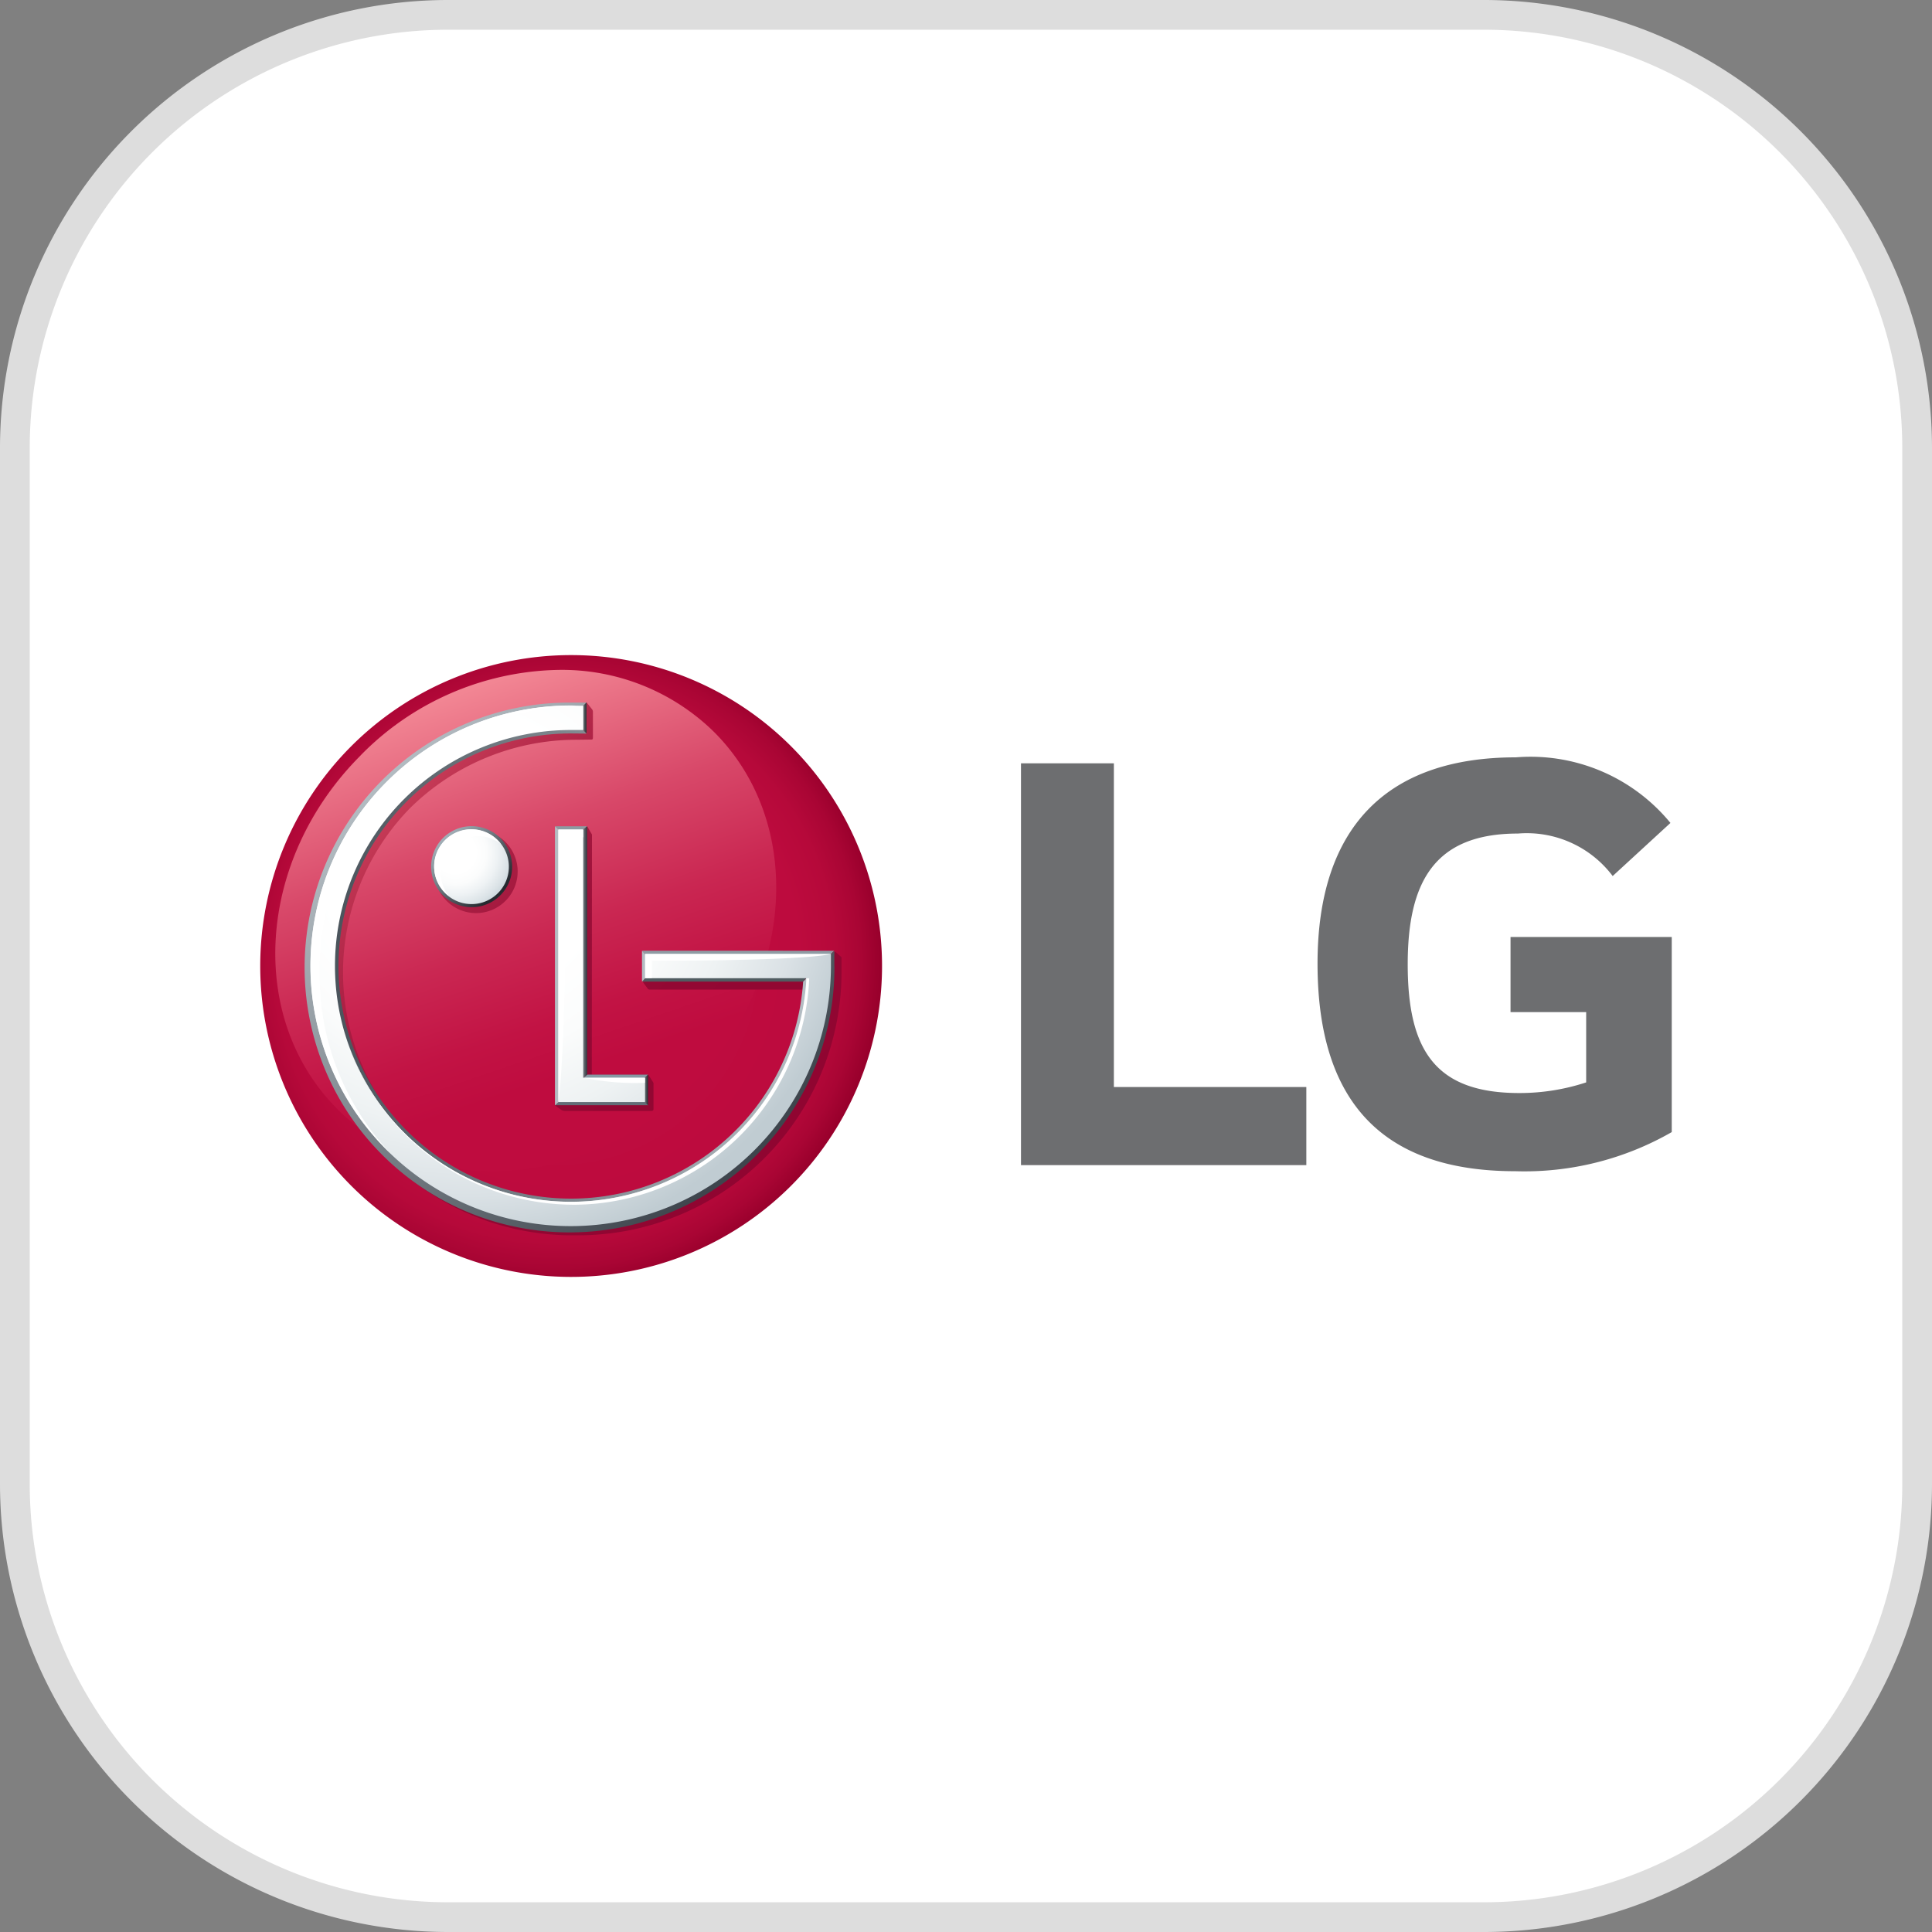
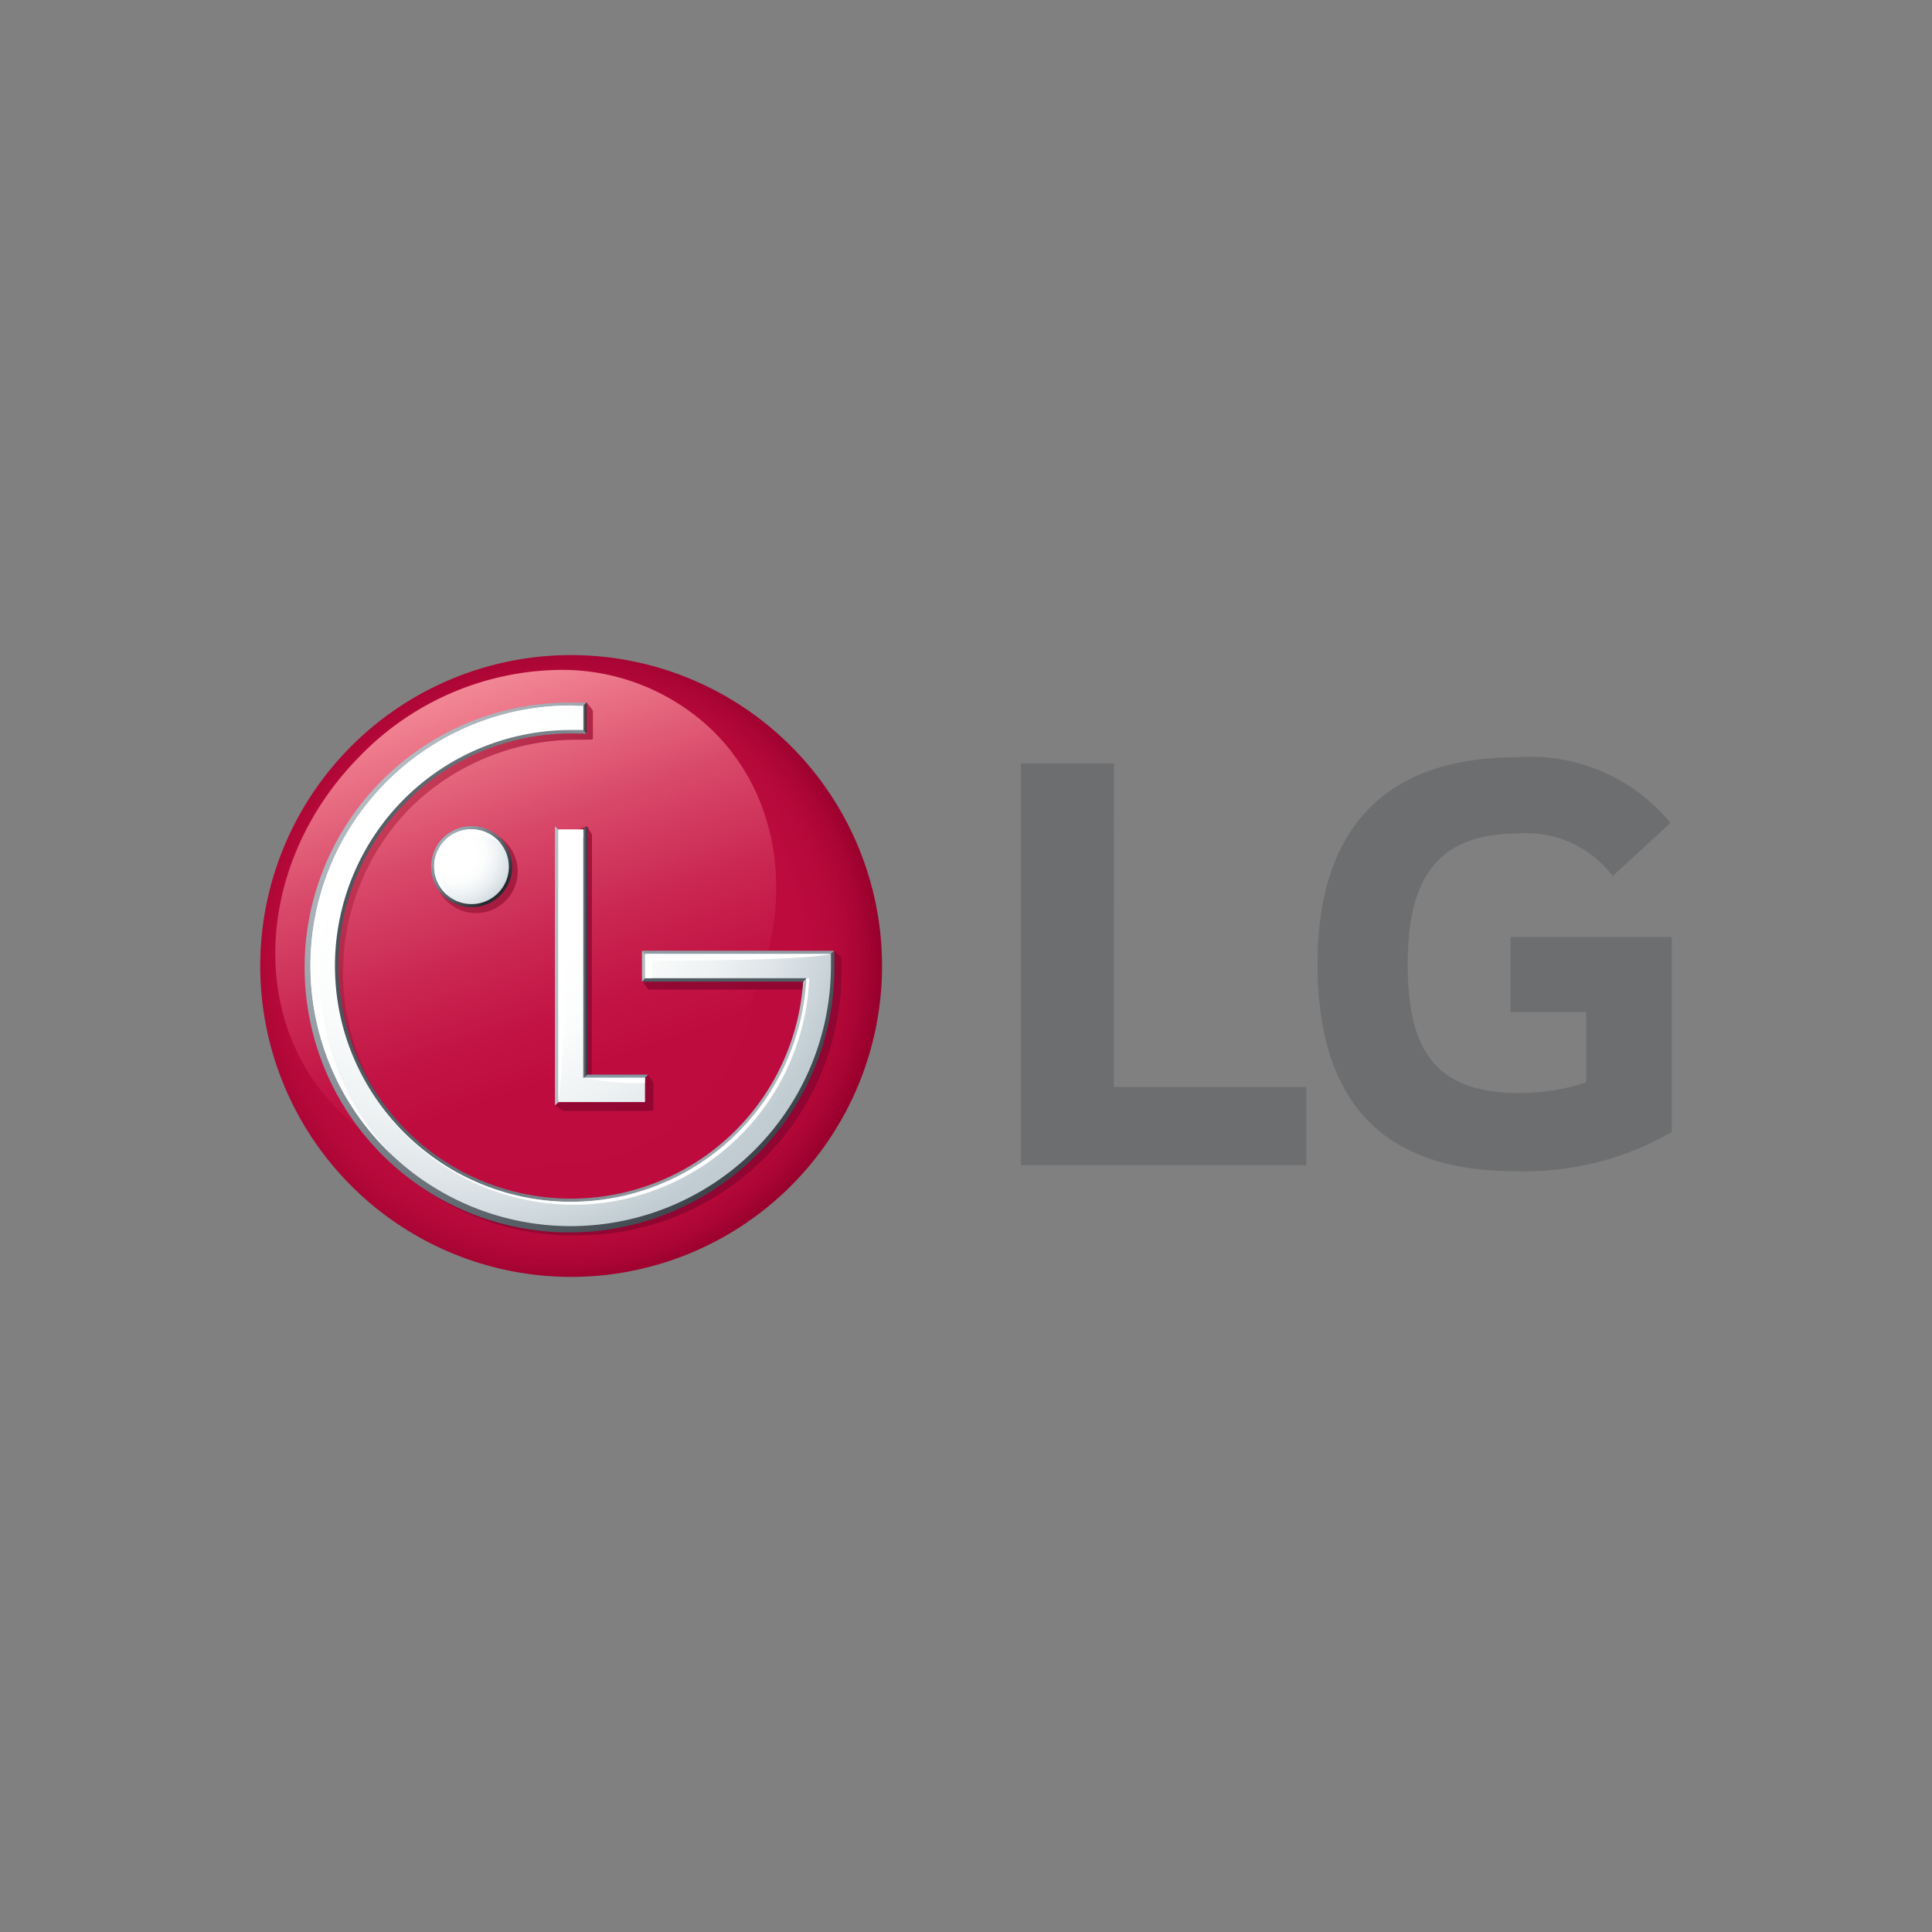
<svg xmlns="http://www.w3.org/2000/svg" xmlns:xlink="http://www.w3.org/1999/xlink" width="65" height="65" viewBox="0 0 65 65">
  <rect x="0" y="0" width="65" height="65" fill="#808080" stroke="none" />
  <defs>
    <linearGradient id="linear-gradient" x1=".337" x2=".664" y1=".05" y2=".95" gradientUnits="objectBoundingBox">
      <stop offset="0" stop-color="#f38895" />
      <stop offset=".09" stop-color="#eb7588" />
      <stop offset=".31" stop-color="#d84869" />
      <stop offset=".52" stop-color="#ca2752" />
      <stop offset=".69" stop-color="#c21344" />
      <stop offset=".8" stop-color="#bf0c3f" />
      <stop offset="1" stop-color="#bf0c3f" />
    </linearGradient>
    <linearGradient id="linear-gradient-2" x1=".102" x2=".804" y1=".196" y2=".902" gradientUnits="objectBoundingBox">
      <stop offset="0" stop-color="#cd425c" />
      <stop offset=".09" stop-color="#be3351" />
      <stop offset=".25" stop-color="#aa1f43" />
      <stop offset=".43" stop-color="#9b1039" />
      <stop offset=".65" stop-color="#930833" />
      <stop offset="1" stop-color="#900531" />
    </linearGradient>
    <linearGradient id="linear-gradient-3" x2="1" y1=".5" y2=".5" gradientUnits="objectBoundingBox">
      <stop offset="0" stop-color="#b4bdc3" />
      <stop offset=".04" stop-color="#aeb7bd" />
      <stop offset=".5" stop-color="#6c737a" />
      <stop offset=".83" stop-color="#434950" />
      <stop offset="1" stop-color="#333940" />
    </linearGradient>
    <linearGradient id="linear-gradient-4" x2="1" y1=".5" y2=".5" gradientUnits="objectBoundingBox">
      <stop offset="0" stop-color="#b3bbc1" />
      <stop offset=".08" stop-color="#a6aeb4" />
      <stop offset=".52" stop-color="#636b70" />
      <stop offset=".84" stop-color="#3a4246" />
      <stop offset="1" stop-color="#2a3236" />
    </linearGradient>
    <linearGradient id="linear-gradient-5" x1=".057" x2=".763" y1=".142" y2=".848" gradientUnits="objectBoundingBox">
      <stop offset="0" stop-color="#abbac2" />
      <stop offset="1" stop-color="#262a30" />
    </linearGradient>
    <linearGradient id="linear-gradient-6" x1=".078" x2=".785" y1=".188" y2=".898" gradientUnits="objectBoundingBox">
      <stop offset="0" stop-color="#b4bdc3" />
      <stop offset="1" stop-color="#3e454d" />
    </linearGradient>
    <linearGradient id="linear-gradient-7" x1=".985" x2="-.008" y1=".514" y2=".514" gradientUnits="objectBoundingBox">
      <stop offset="0" stop-color="#b4bdc3" />
      <stop offset="1" stop-color="#485159" />
    </linearGradient>
    <linearGradient id="linear-gradient-8" y1=".5" y2=".5" xlink:href="#linear-gradient-4" />
    <radialGradient id="radial-gradient" cx=".474" cy=".493" r=".521" gradientUnits="objectBoundingBox">
      <stop offset="0" stop-color="#bf0c3f" />
      <stop offset=".5" stop-color="#bf0c3f" />
      <stop offset=".75" stop-color="#bd0b3e" />
      <stop offset=".86" stop-color="#b6093a" />
      <stop offset=".94" stop-color="#a90534" />
      <stop offset="1" stop-color="#99002c" />
    </radialGradient>
    <radialGradient id="radial-gradient-2" cx=".297" cy=".288" r=".768" gradientUnits="objectBoundingBox">
      <stop offset="0" stop-color="#fff" />
      <stop offset=".35" stop-color="#fff" />
      <stop offset=".51" stop-color="#fbfcfc" />
      <stop offset=".68" stop-color="#eef2f3" />
      <stop offset=".85" stop-color="#dae1e5" />
      <stop offset="1" stop-color="#c0ccd2" />
    </radialGradient>
    <radialGradient id="radial-gradient-3" cx=".281" cy=".31" r=".781" gradientUnits="objectBoundingBox">
      <stop offset="0" stop-color="#fff" />
      <stop offset=".35" stop-color="#fff" />
      <stop offset=".54" stop-color="#fbfcfc" />
      <stop offset=".73" stop-color="#eef2f4" />
      <stop offset=".93" stop-color="#dae2e6" />
      <stop offset="1" stop-color="#d0dadf" />
    </radialGradient>
    <style>
            .cls-21{fill:#fff}.cls-11{fill:#b4bdc3}
        </style>
  </defs>
  <g id="icon-app-logo" transform="translate(0.5 0.5)">
-     <path id="Path_110" fill="#fff" fill-rule="evenodd" stroke="#ddd" d="M64 49.422A14.578 14.578 0 0 1 49.422 64H14.577A14.579 14.579 0 0 1 0 49.422V14.58A14.579 14.579 0 0 1 14.577 0h34.845A14.579 14.579 0 0 1 64 14.58z" />
    <g id="Group_617" transform="translate(8.25 21.54)">
      <path id="Path_111" fill="#6d6e70" d="M54.325 7.081H51.2V20.6h9.6v-2.628h-6.475zm13.346 8.37h2.544v2.365a7.161 7.161 0 0 1-2.254.358c-2.812 0-3.75-1.43-3.75-4.33 0-2.767.893-4.4 3.705-4.4a3.62 3.62 0 0 1 3.191 1.429l1.943-1.786a6.087 6.087 0 0 0-5.2-2.207c-4.375 0-6.673 2.387-6.673 6.938 0 4.531 2.076 6.986 6.65 6.986a9.949 9.949 0 0 0 5.267-1.316v-6.564H67.67v2.526z" transform="translate(-25.6 -3.44)" />
      <path id="Path_112" fill="url(#radial-gradient)" d="M10.457 0a10.46 10.46 0 1 0 10.468 10.541v-.163A10.462 10.462 0 0 0 10.457 0z" transform="translate(0 0)" />
      <path id="Path_113" fill="url(#linear-gradient)" d="M3.89 3.881C.4 7.377.041 12.7 3.111 15.774S11.5 18.491 15 14.993s3.855-8.829.788-11.9A7.3 7.3 0 0 0 10.558 1 9.539 9.539 0 0 0 3.89 3.879" transform="translate(-0.51 -0.502)" />
      <path id="Path_114" fill="url(#linear-gradient-2)" d="M11.66 16.741l.259-.147V7.757l-.062-.1.063-.019v-.016h.045l.781-.268.14.241a.091.091 0 0 1 .02.066l-.006 8.048h1.9l.153.238a.136.136 0 0 1 .023.1v.813a.06.06 0 0 1-.014.047.061.061 0 0 1-.044.022h-2.91a.281.281 0 0 1-.146-.042l-.2-.144zm9.44-5.168h-6.47v1.036l.16.215a.082.082 0 0 0 .055.022h5.415a7.889 7.889 0 0 1-13.427 5 7.905 7.905 0 0 1-.047-11.105 7.981 7.981 0 0 1 5.625-2.3l.425-.006h.047c.03 0 .055 0 .055-.069v-.848a.167.167 0 0 0-.021-.092l-.191-.24-.431.063-.218.072a8.748 8.748 0 0 0-8.6 9 8.769 8.769 0 0 0 8.9 8.792 8.859 8.859 0 0 0 8.925-8.845v-.51l-.211-.186zM9 7.473a1.4 1.4 0 1 0 1.406 1.4A1.4 1.4 0 0 0 9 7.473z" transform="translate(-1.74 -1.593)" />
-       <path id="Path_115" fill="#626d77" d="M20.054 29.883l-.213.2h3.138l-.2-.208z" transform="translate(-9.92 -14.939)" />
      <path id="Path_116" fill="#8699a3" d="M23.616 28.43l.2-.2h-2.049l-.243.2z" transform="translate(-10.762 -14.116)" />
-       <path id="Path_117" fill="#8d9aa1" d="M20.925 11.52h-1.084l.2.194h.648z" transform="translate(-9.92 -5.76)" />
      <path id="Path_118" fill="url(#linear-gradient-3)" d="M21.552 20.058l.226-.183V11.52l-.233.193z" transform="translate(-10.773 -5.76)" />
-       <path id="Path_119" fill="url(#linear-gradient-4)" d="M25.707 28.43v.625l.2.208v-1.032z" transform="translate(-12.854 -14.116)" />
      <path id="Path_120" d="M19.841 11.52v9.388l.213-.2-.009-8.99z" class="cls-11" transform="translate(-9.92 -5.76)" />
      <path id="Path_121" fill="none" fill-rule="evenodd" d="M11.914 13.08a1.161 1.161 0 1 0 .342-.822 1.163 1.163 0 0 0-.342.822z" transform="translate(-5.957 -5.96)" />
      <path id="Path_122" fill="url(#linear-gradient-5)" d="M11.51 12.875a1.363 1.363 0 1 0 .4-.966 1.366 1.366 0 0 0-.4.966zm2.528 0a1.16 1.16 0 1 1-.34-.82 1.163 1.163 0 0 1 .34.82z" transform="translate(-5.755 -5.755)" />
      <path id="Path_123" fill="#505c61" d="M31.325 21.552l-5.425-.006-.2.212h5.416l.108-.112z" transform="translate(-12.851 -10.773)" />
      <path id="Path_124" fill="#8f9ca4" d="M25.9 20.108l6.065-.01.2-.206H25.7z" transform="translate(-12.851 -9.946)" />
      <path id="Path_125" fill="url(#linear-gradient-6)" d="M20.916 12.052v-.511l-.2.206v.305a8.658 8.658 0 1 1-8.663-8.663h.33l.2-.2h-.533a8.913 8.913 0 1 0 8.869 8.868z" transform="translate(-1.595 -1.592)" />
      <path id="Path_126" fill="url(#linear-gradient-7)" d="M13.1 4.863l-.229-.005h-.215a8.031 8.031 0 1 0 .015 16.063h.208a8.053 8.053 0 0 0 7.908-7.487l.007-.222-.1.094-.108.111a7.825 7.825 0 1 1-7.808-8.352l.528.005-.2-.207z" transform="translate(-2.315 -2.429)" />
      <path id="Path_127" d="M25.9 20.109l-.2-.215v1.038l.2-.212z" class="cls-11" transform="translate(-12.851 -9.947)" />
      <path id="Path_128" fill="url(#linear-gradient-8)" d="M21.566 4.029l.2.2V3.188l-.2.2z" transform="translate(-10.783 -1.594)" />
      <path id="Path_129" fill="url(#radial-gradient-2)" d="M11.736 7.571v9.167h2.915v-.818h-2.08V7.57h-.835zm.305-4.171a8.756 8.756 0 1 0 8.865 8.757v-.4h-6.248v.813h5.418v.118a7.937 7.937 0 1 1-7.919-8.468h.418v-.815c-.083 0-.22 0-.328-.005h-.207z" transform="translate(-1.7 -1.7)" />
      <path id="Path_130" fill="url(#radial-gradient-3)" d="M11.717 12.985a1.256 1.256 0 1 0 .369-.888 1.257 1.257 0 0 0-.369.888" transform="translate(-5.859 -5.865)" />
      <path id="Path_131" d="M13.194 11.947a1.252 1.252 0 0 1 .764.267 1.25 1.25 0 1 0-1.758 1.744 1.235 1.235 0 0 1-.264-.756 1.258 1.258 0 0 1 1.258-1.255" class="cls-21" transform="translate(-5.853 -5.856)" />
      <path id="Path_132" d="M12.571 3.4c-.11 0-.318-.006-.423-.006a8.759 8.759 0 0 0-6.184 14.953c.053.053.108.1.161.155a8.7 8.7 0 0 1-2.418-6.039A8.87 8.87 0 0 1 12.571 3.4m0 12.515a8.48 8.48 0 0 0 2.078.174v-.169h-2.078zm0-8.093v-.254h-.835v9.168S12 15.342 12 7.827h.573zm8.334 3.93h-6.25v.813h.227v-.585c5.444 0 6.021-.227 6.021-.227" class="cls-21" transform="translate(-1.701 -1.699)" />
      <path id="Path_133" d="M21.188 21.746a.968.968 0 0 1 0 .121 7.934 7.934 0 0 1-15.557 1.6 8.042 8.042 0 0 0 7.769 5.898 7.953 7.953 0 0 0 7.889-7.618h-.1z" class="cls-21" transform="translate(-2.813 -10.873)" />
    </g>
  </g>
</svg>